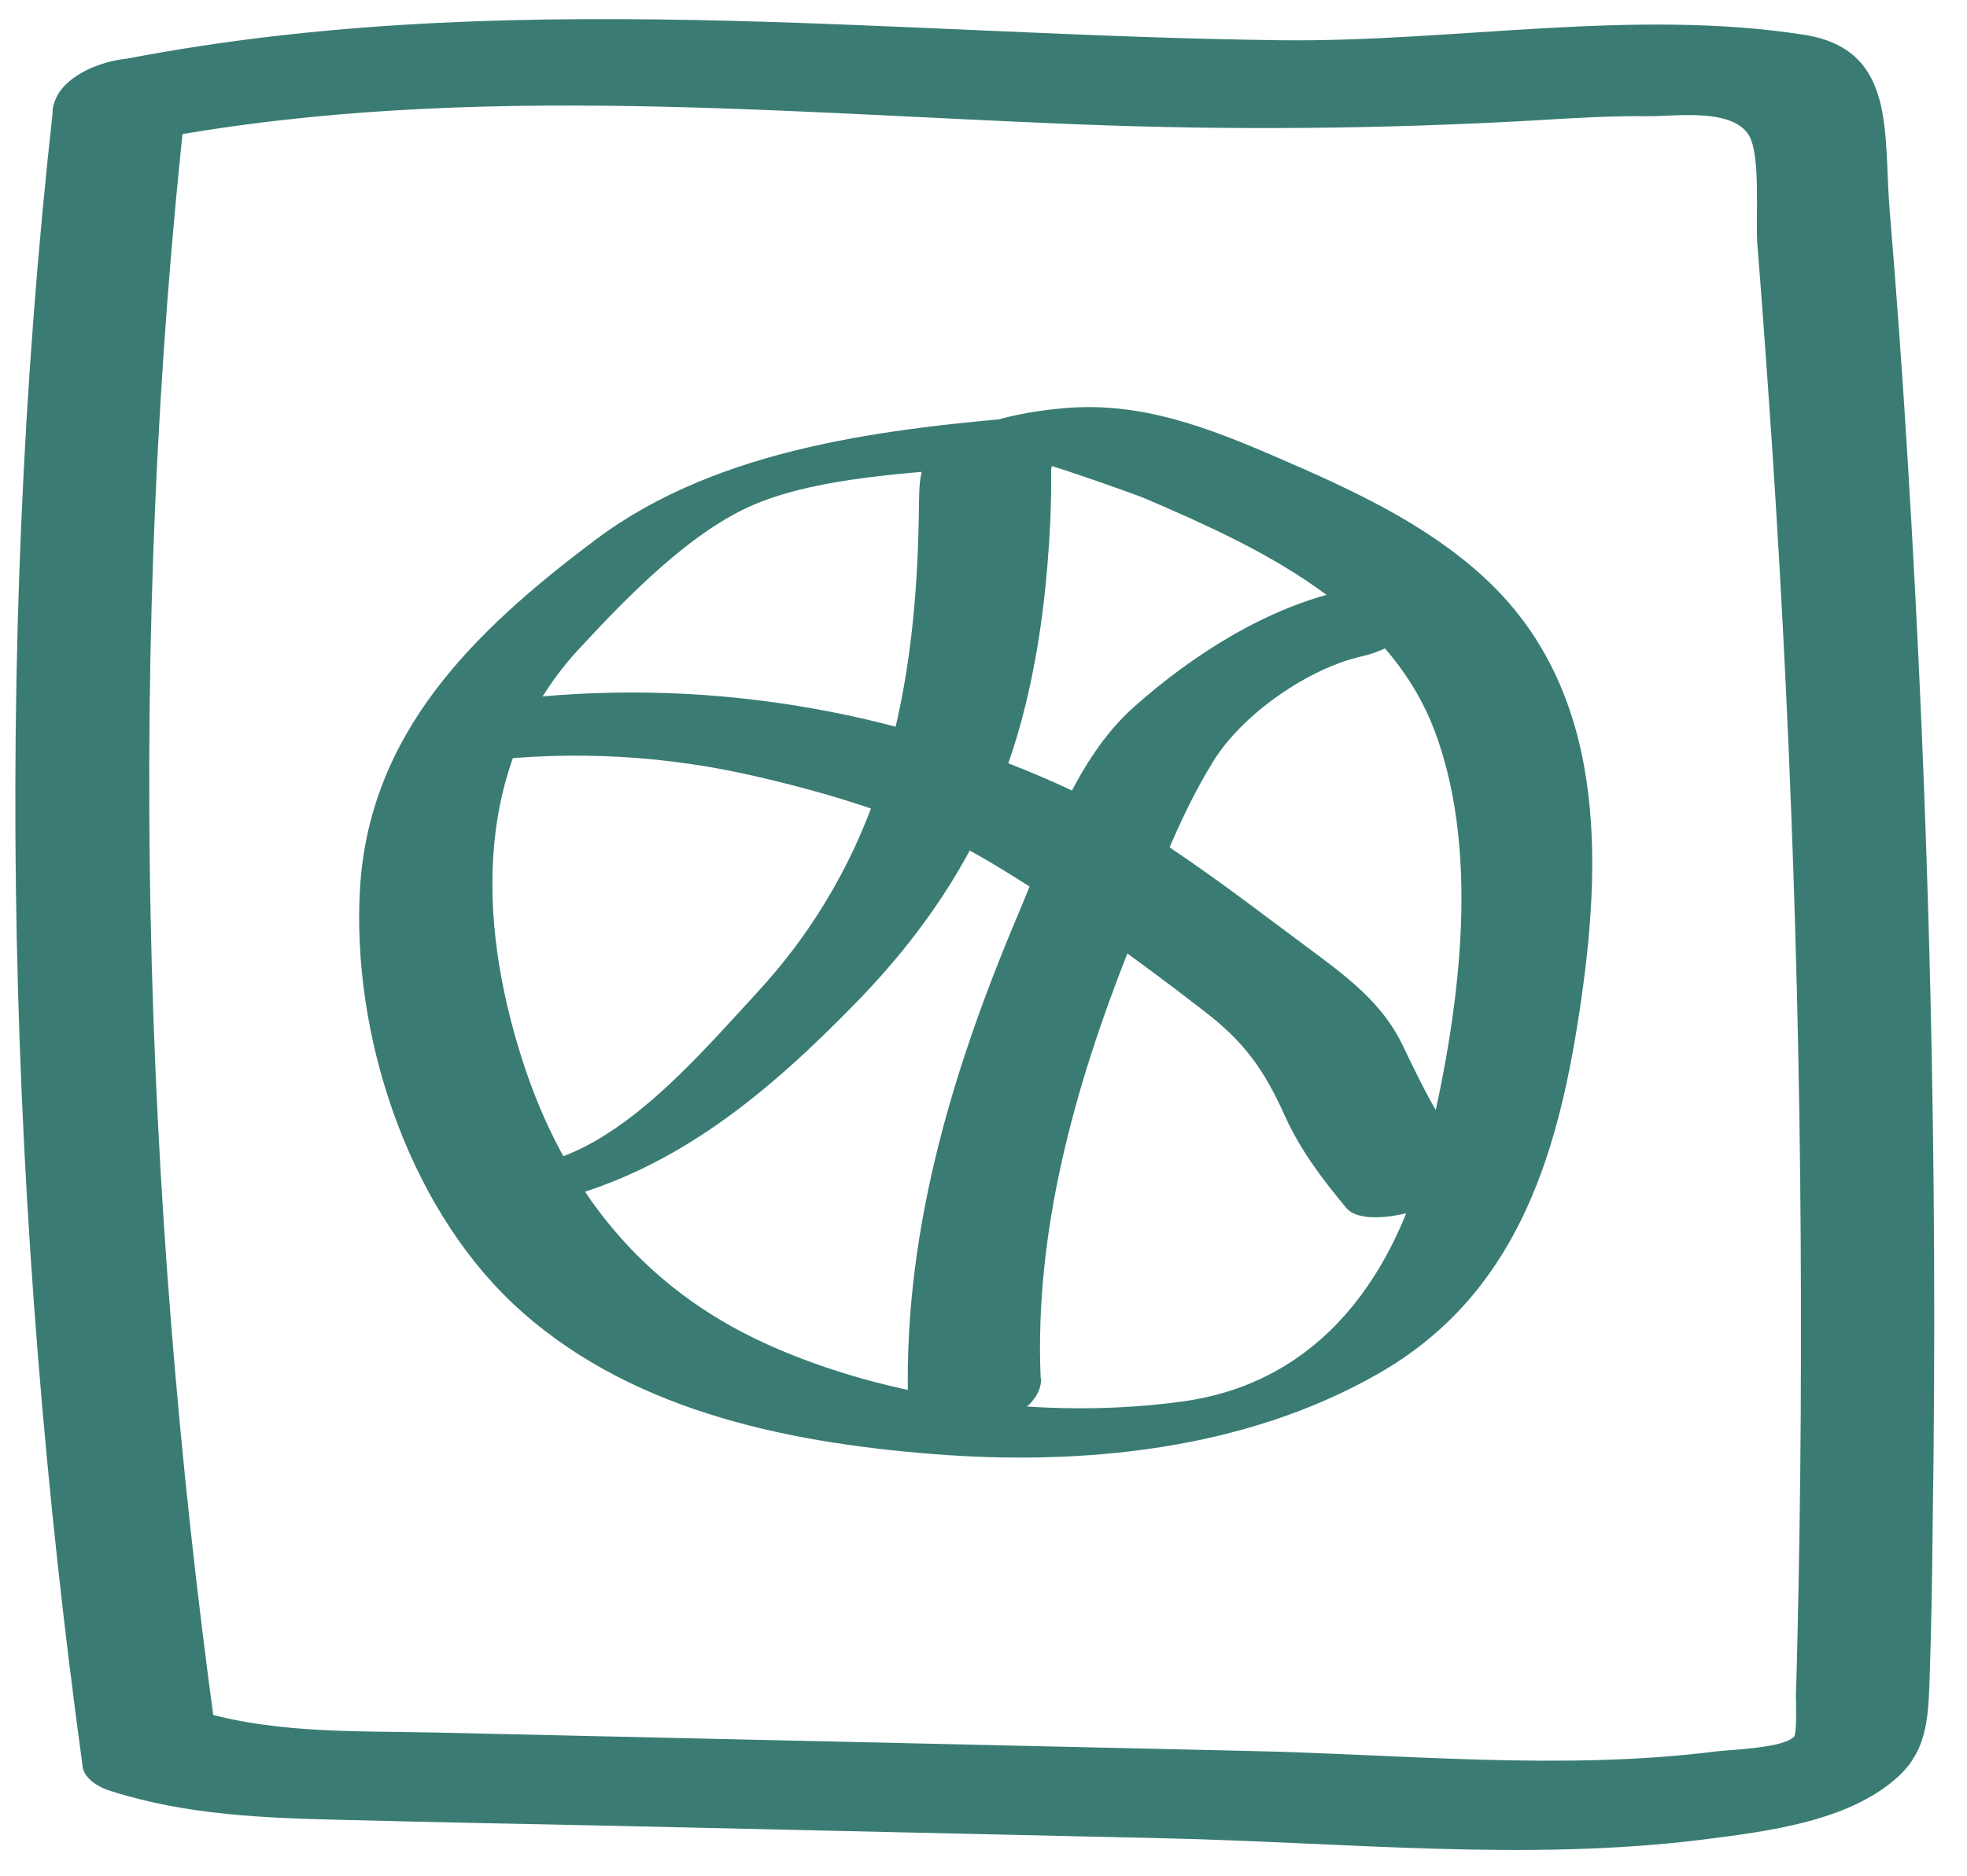
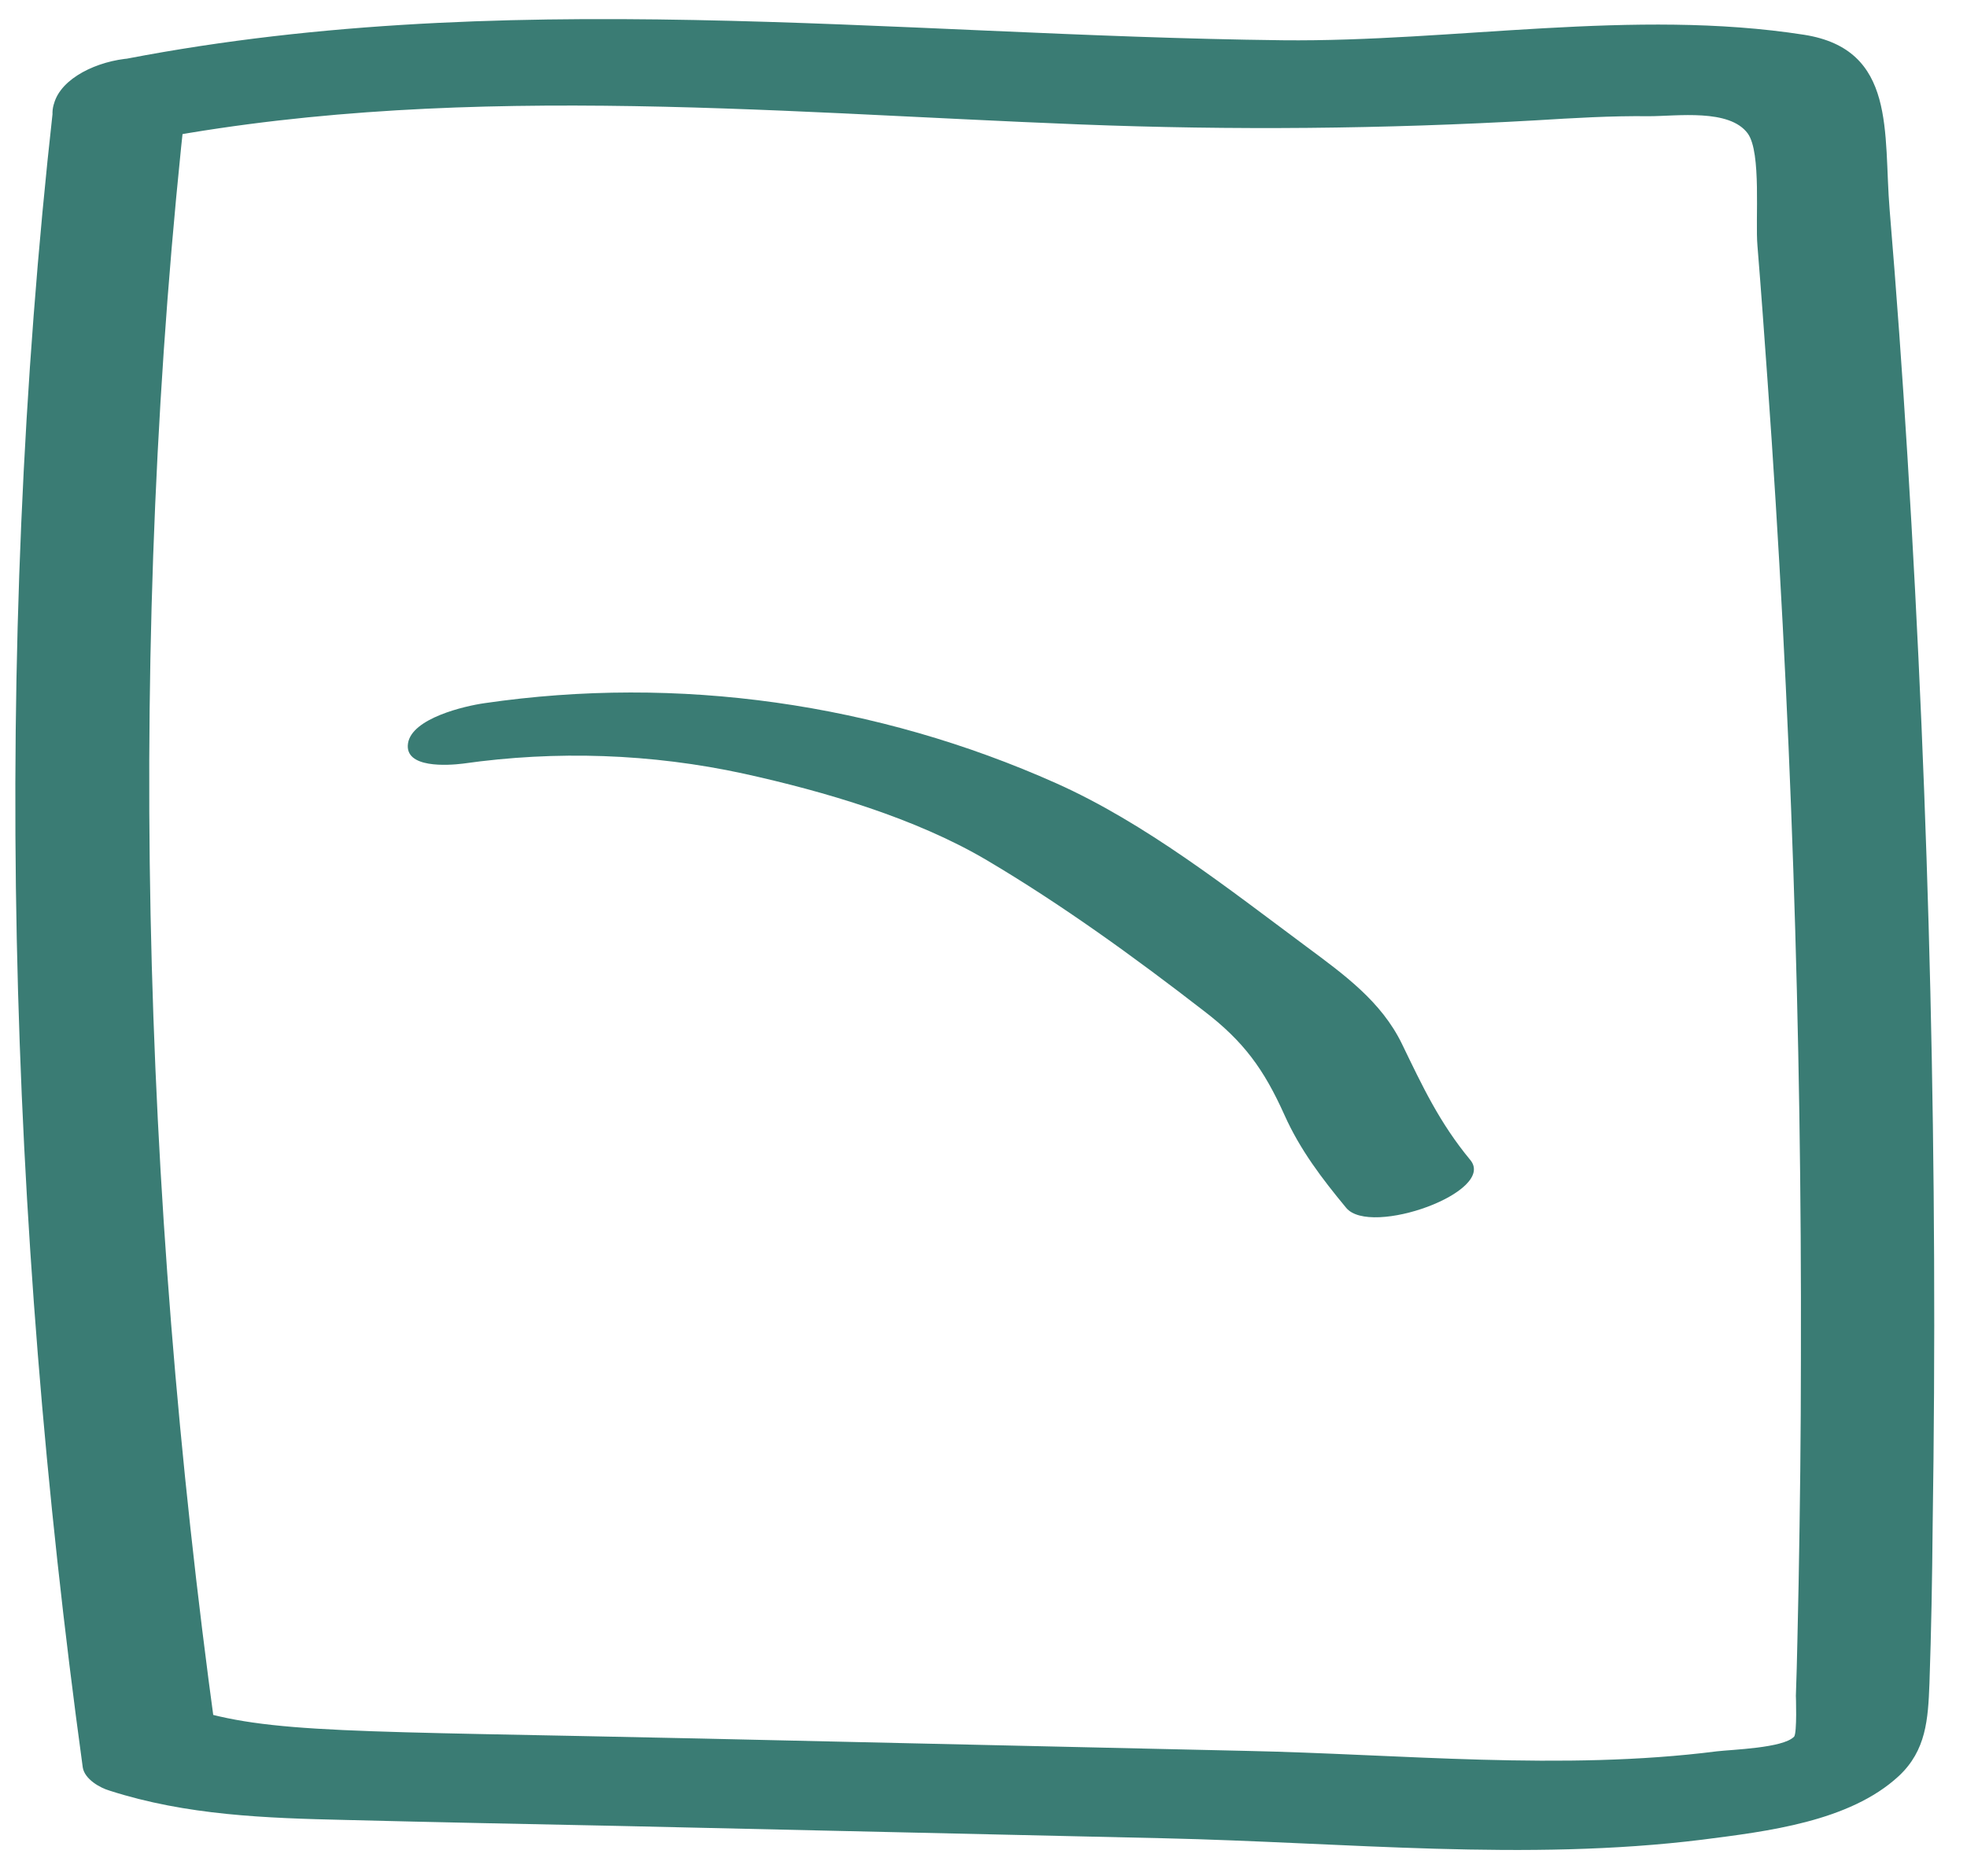
<svg xmlns="http://www.w3.org/2000/svg" width="43" height="41" viewBox="0 0 43 41" fill="none">
-   <path d="M1.159 2.39C-0.181 14.4 0.169 26.66 1.809 38.63C1.849 38.89 2.189 39.08 2.399 39.14C4.079 39.68 5.809 39.74 7.559 39.78C9.539 39.83 11.519 39.87 13.509 39.91C17.489 40 21.459 40.09 25.439 40.18C29.419 40.27 33.359 40.69 37.219 40.21C38.619 40.03 40.429 39.82 41.509 38.82C42.109 38.26 42.149 37.58 42.179 36.8C42.219 35.65 42.239 34.5 42.249 33.36C42.369 25.57 42.179 17.77 41.699 9.99C41.589 8.19 41.459 6.39 41.309 4.59C41.169 2.91 41.469 1.08 39.439 0.76C35.709 0.18 31.789 0.92 28.039 0.88C19.459 0.78 10.879 -0.36 2.379 1.36C1.859 1.47 0.999 1.99 1.169 2.64C1.349 3.33 2.349 3.24 2.859 3.14C9.699 1.76 16.709 2.45 23.619 2.72C26.949 2.85 30.249 2.82 33.579 2.63C34.399 2.58 35.219 2.53 36.049 2.54C36.659 2.54 37.809 2.37 38.209 2.92C38.509 3.34 38.369 4.8 38.419 5.37C38.499 6.35 38.569 7.33 38.639 8.31C39.149 15.43 39.389 22.56 39.369 29.69C39.369 31.33 39.349 32.97 39.319 34.61C39.299 35.43 39.289 36.25 39.259 37.07C39.259 37.04 39.289 37.89 39.219 37.96C38.979 38.21 37.869 38.24 37.529 38.28C34.159 38.71 30.619 38.34 27.239 38.27C23.259 38.18 19.289 38.09 15.309 38C13.389 37.96 11.479 37.91 9.559 37.87C7.639 37.83 5.879 37.9 4.119 37.33L4.709 37.84C3.089 26.03 2.759 13.96 4.079 2.1C4.229 0.74 1.289 1.2 1.159 2.38V2.39Z" fill="#3A7C74" />
-   <path d="M22.719 9.09C19.439 9.36 15.739 9.76 13.029 11.79C10.319 13.82 8.069 16.04 7.869 19.43C7.689 22.58 8.879 26.28 11.199 28.48C13.659 30.8 17.109 31.52 20.369 31.78C23.629 32.04 27.189 31.71 30.139 30.02C33.089 28.33 34.029 25.39 34.519 22.17C35.039 18.79 35.129 15.05 32.399 12.58C31.119 11.42 29.519 10.69 27.949 10.01C26.379 9.33 24.939 8.78 23.279 8.92C22.469 8.99 21.579 9.16 20.849 9.55C20.119 9.94 20.099 10.3 20.089 11.04C20.069 12.98 19.899 14.92 19.339 16.79C18.779 18.66 17.839 20.31 16.519 21.73C15.309 23.04 13.689 24.95 11.909 25.4C11.659 25.46 10.459 25.79 10.569 26.21C10.679 26.63 11.939 26.29 12.129 26.24C14.819 25.56 16.829 23.85 18.729 21.9C20.629 19.95 21.889 17.78 22.479 15.15C22.759 13.92 22.899 12.67 22.959 11.41C22.969 11.15 22.979 10.9 22.979 10.64V10.26C23.099 9.78 22.929 9.71 22.449 10.05C22.449 9.96 24.889 10.83 25.019 10.89C27.519 11.96 30.369 13.28 31.379 16.02C32.389 18.76 31.879 22.25 31.209 25.04C30.539 27.83 28.889 30.21 25.869 30.63C22.849 31.05 19.409 30.59 16.719 29.36C14.029 28.13 12.319 25.98 11.419 23.17C10.429 20.09 10.349 16.66 12.679 14.16C13.699 13.06 15.119 11.59 16.529 11.01C17.939 10.43 19.889 10.34 21.439 10.21C21.939 10.17 23.089 10 23.379 9.53C23.669 9.06 23.119 9.06 22.709 9.1L22.719 9.09Z" fill="#3A7C74" />
-   <path d="M22.75 30.131C22.61 26.921 23.489 23.771 24.66 20.801C25.209 19.411 25.739 17.901 26.529 16.631C27.169 15.601 28.61 14.601 29.79 14.341C30.22 14.251 31.2 13.811 31.049 13.231C30.899 12.651 29.809 12.811 29.41 12.901C27.72 13.261 26.07 14.311 24.79 15.451C23.509 16.591 22.91 18.441 22.25 20.001C20.779 23.481 19.7 27.091 19.86 30.901C19.899 31.821 22.799 31.241 22.759 30.121L22.75 30.131Z" fill="#3A7C74" />
+   <path d="M1.159 2.39C-0.181 14.4 0.169 26.66 1.809 38.63C1.849 38.89 2.189 39.08 2.399 39.14C4.079 39.68 5.809 39.74 7.559 39.78C9.539 39.83 11.519 39.87 13.509 39.91C17.489 40 21.459 40.09 25.439 40.18C29.419 40.27 33.359 40.69 37.219 40.21C38.619 40.03 40.429 39.82 41.509 38.82C42.109 38.26 42.149 37.58 42.179 36.8C42.219 35.65 42.239 34.5 42.249 33.36C42.369 25.57 42.179 17.77 41.699 9.99C41.589 8.19 41.459 6.39 41.309 4.59C41.169 2.91 41.469 1.08 39.439 0.76C35.709 0.18 31.789 0.92 28.039 0.88C19.459 0.78 10.879 -0.36 2.379 1.36C1.859 1.47 0.999 1.99 1.169 2.64C1.349 3.33 2.349 3.24 2.859 3.14C9.699 1.76 16.709 2.45 23.619 2.72C26.949 2.85 30.249 2.82 33.579 2.63C34.399 2.58 35.219 2.53 36.049 2.54C36.659 2.54 37.809 2.37 38.209 2.92C38.509 3.34 38.369 4.8 38.419 5.37C38.499 6.35 38.569 7.33 38.639 8.31C39.149 15.43 39.389 22.56 39.369 29.69C39.369 31.33 39.349 32.97 39.319 34.61C39.299 35.43 39.289 36.25 39.259 37.07C39.259 37.04 39.289 37.89 39.219 37.96C38.979 38.21 37.869 38.24 37.529 38.28C34.159 38.71 30.619 38.34 27.239 38.27C23.259 38.18 19.289 38.09 15.309 38C7.639 37.83 5.879 37.9 4.119 37.33L4.709 37.84C3.089 26.03 2.759 13.96 4.079 2.1C4.229 0.74 1.289 1.2 1.159 2.38V2.39Z" fill="#3A7C74" />
  <path d="M10.119 16.691C12.159 16.401 14.239 16.471 16.259 16.91C18.029 17.3 20.009 17.881 21.569 18.8C23.209 19.77 24.799 20.921 26.309 22.09C27.189 22.761 27.629 23.37 28.079 24.37C28.419 25.131 28.899 25.761 29.429 26.401C29.959 27.041 32.729 26.05 32.139 25.351C31.469 24.541 31.099 23.75 30.649 22.82C30.199 21.89 29.379 21.3 28.559 20.691C26.849 19.421 25.039 17.991 23.089 17.12C19.169 15.37 14.829 14.751 10.589 15.37C10.159 15.431 8.999 15.7 8.919 16.25C8.839 16.8 9.799 16.73 10.119 16.691Z" fill="#3A7C74" />
</svg>